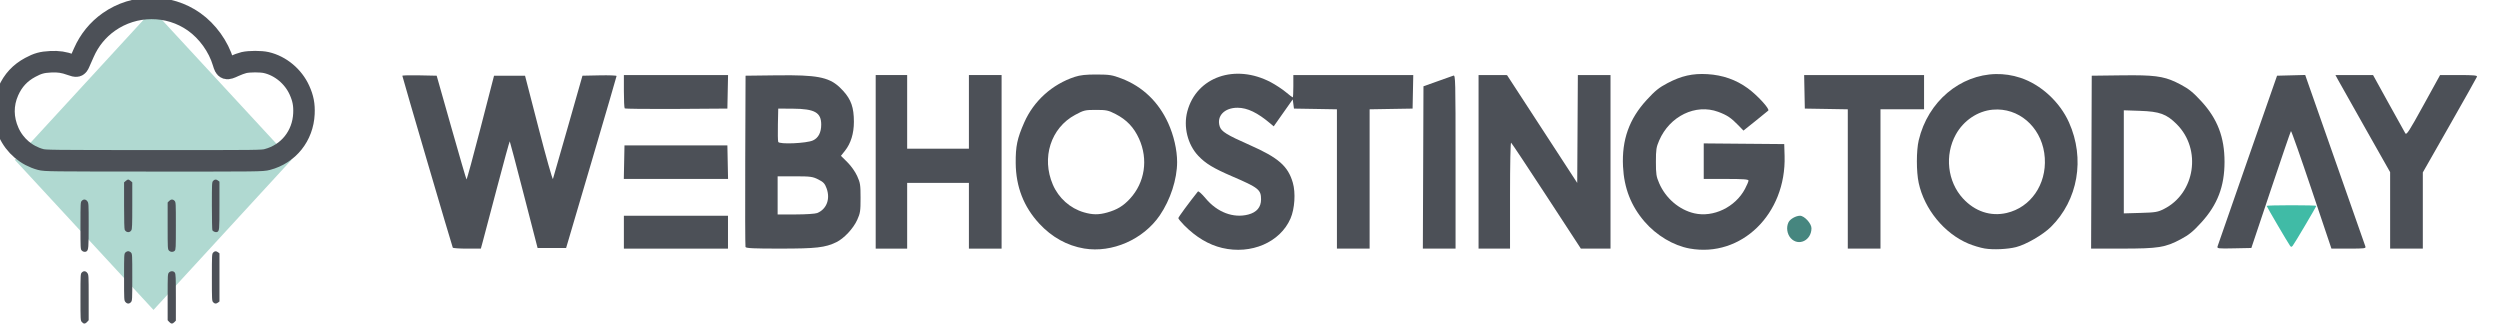
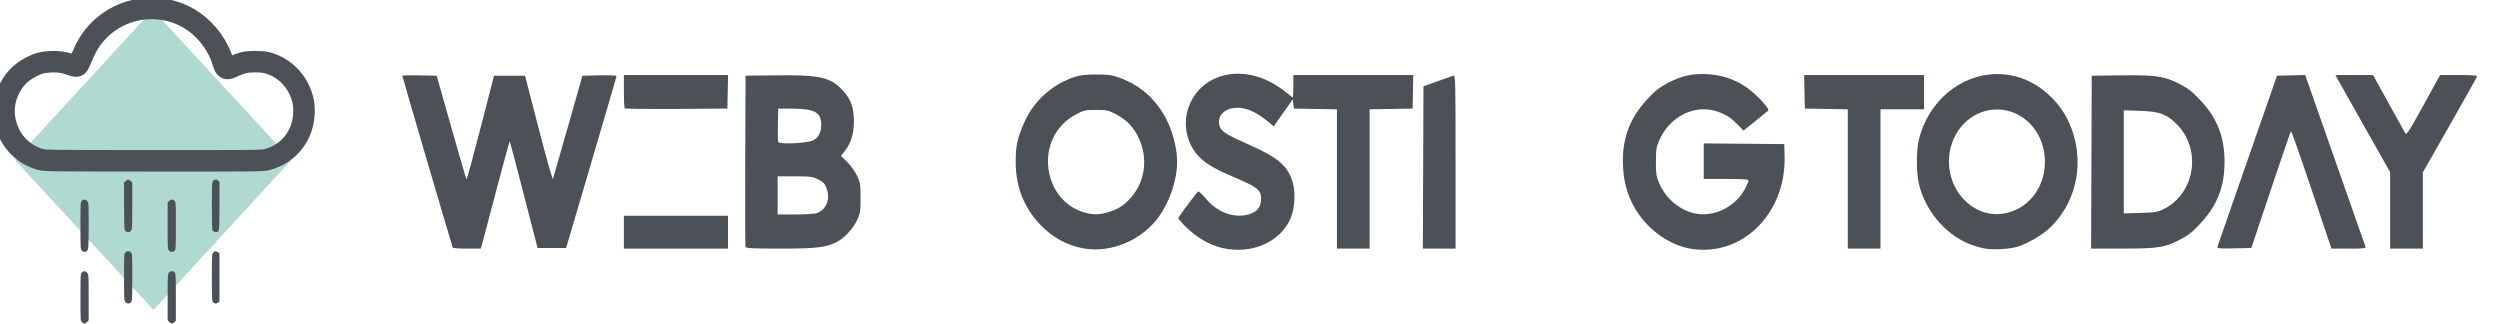
<svg xmlns="http://www.w3.org/2000/svg" width="170" height="22" viewBox="0 0 170 22" fill="none">
  <g clip-path="url(#clip0_9603_57526)">
    <path d="M42.48 7.369C42.449 7.336 42.424 6.812 42.424 6.206V5.103H45.966H49.508L49.485 6.243L49.462 7.383L45.999 7.407C44.094 7.419 42.51 7.402 42.48 7.369Z" fill="#4C5057" />
-     <path d="M42.442 11.027L42.465 9.887H45.964H49.462L49.485 11.027L49.508 12.168H45.964H42.419L42.442 11.027Z" fill="#4C5057" />
-     <path d="M121.774 16.198C121.518 15.919 121.451 15.454 121.619 15.114C121.727 14.894 122.121 14.671 122.402 14.671C122.696 14.671 123.18 15.198 123.18 15.518C123.18 16.347 122.302 16.772 121.774 16.198Z" fill="#46867F" />
-     <path d="M155.721 16.71C155.582 16.522 154.133 14.049 154.133 14C154.133 13.976 154.892 13.956 155.82 13.956C156.749 13.956 157.508 13.974 157.508 13.997C157.508 14.057 156.021 16.574 155.905 16.71C155.824 16.806 155.791 16.806 155.721 16.71Z" fill="#40BBA6" />
    <path d="M162.529 14.307V11.707L160.844 8.728C159.917 7.089 159.08 5.603 158.984 5.426L158.809 5.103H160.088H161.367L162.415 7.003C162.991 8.048 163.506 8.975 163.56 9.062C163.645 9.199 163.809 8.948 164.792 7.162L165.926 5.103H167.2C168.218 5.103 168.466 5.127 168.433 5.22C168.41 5.285 167.572 6.775 166.571 8.531L164.752 11.724V14.315V16.907H163.641H162.529V14.307Z" fill="#4C5057" />
    <path d="M150.794 16.753C150.82 16.666 151.741 14.019 152.841 10.871L154.84 5.148L155.797 5.123L156.754 5.098L156.918 5.57C157.255 6.539 160.787 16.6 160.843 16.75C160.897 16.895 160.812 16.907 159.719 16.905L158.537 16.904L157.185 12.883C156.441 10.671 155.811 8.885 155.785 8.913C155.759 8.941 155.143 10.741 154.415 12.913L153.092 16.863L151.919 16.887C150.825 16.911 150.749 16.901 150.794 16.753Z" fill="#4C5057" />
    <path d="M145.07 5.118C144.823 5.118 144.553 5.119 144.255 5.123L142.238 5.148L142.217 11.028L142.195 16.906L144.316 16.905C146.776 16.903 147.234 16.83 148.288 16.27C148.853 15.97 149.123 15.749 149.69 15.128C150.791 13.92 151.268 12.674 151.268 11.005C151.268 9.332 150.79 8.083 149.691 6.888C149.129 6.277 148.848 6.049 148.288 5.752C147.35 5.254 146.794 5.123 145.07 5.118ZM144.419 7.5L145.51 7.537C146.86 7.582 147.328 7.753 148.028 8.457C149.722 10.161 149.272 13.133 147.157 14.206C146.729 14.423 146.573 14.45 145.551 14.478L144.419 14.51V11.005V7.5Z" fill="#4C5057" />
    <path d="M125.65 12.17V7.433L124.189 7.408L122.728 7.384L122.705 6.244L122.682 5.104H126.759H130.836V6.266V7.428H129.354H127.873V12.168V16.907H126.761H125.65L125.65 12.17Z" fill="#4C5057" />
-     <path d="M100.542 11.005V5.103L101.509 5.105L102.477 5.107L104.864 8.772L107.251 12.438L107.273 8.77L107.294 5.103H108.405H109.515V11.004V16.906L108.507 16.905L107.498 16.904L105.163 13.328C103.879 11.36 102.795 9.729 102.755 9.702C102.713 9.674 102.682 11.199 102.682 13.28V16.907H101.612H100.542L100.542 11.005Z" fill="#4C5057" />
    <path d="M96.775 11.387L96.796 5.867L97.743 5.53C98.264 5.345 98.754 5.17 98.834 5.142C98.97 5.094 98.978 5.413 98.978 10.999V16.907H97.866H96.754L96.775 11.387Z" fill="#4C5057" />
-     <path d="M59.547 11.005V5.103H60.617H61.687V7.607V10.111H63.786H65.886V7.607V5.103H66.997H68.108V11.005V16.907H66.997H65.886V14.671V12.436H63.786H61.687V14.671V16.907H60.617H59.547V11.005Z" fill="#4C5057" />
    <path d="M53.809 5.119C53.504 5.116 53.167 5.118 52.797 5.122L50.698 5.148L50.676 10.916C50.664 14.088 50.673 16.734 50.694 16.795C50.724 16.881 51.274 16.907 53.062 16.905C55.51 16.904 56.109 16.836 56.867 16.471C57.388 16.221 58.023 15.543 58.291 14.951C58.497 14.494 58.518 14.357 58.518 13.464C58.518 12.568 58.498 12.435 58.288 11.972C58.153 11.674 57.877 11.284 57.621 11.03L57.184 10.596L57.459 10.251C57.856 9.751 58.065 9.074 58.065 8.285C58.065 7.311 57.877 6.77 57.327 6.169C56.596 5.368 55.947 5.139 53.809 5.119ZM52.92 7.384L53.908 7.39C55.402 7.4 55.843 7.647 55.843 8.473C55.843 9.009 55.65 9.38 55.282 9.549C54.846 9.75 52.983 9.829 52.919 9.649C52.894 9.578 52.884 9.039 52.897 8.452L52.92 7.384ZM52.879 11.989L54.052 11.989C55.113 11.99 55.265 12.011 55.644 12.203C55.993 12.379 56.088 12.48 56.207 12.803C56.474 13.528 56.211 14.224 55.57 14.487C55.442 14.539 54.785 14.582 54.108 14.582H52.879V13.286V11.989Z" fill="#4C5057" />
    <path d="M42.424 15.789V14.671H45.964H49.503V15.789V16.907H45.964H42.424V15.789Z" fill="#4C5057" />
    <path d="M30.789 16.84C30.743 16.757 27.359 5.227 27.359 5.153C27.359 5.123 27.885 5.11 28.527 5.124L29.694 5.148L30.688 8.653C31.234 10.581 31.7 12.177 31.722 12.2C31.745 12.223 32.176 10.646 32.679 8.695L33.595 5.148H34.649H35.703L36.627 8.725C37.136 10.693 37.573 12.242 37.6 12.168C37.626 12.094 38.088 10.485 38.627 8.591L39.607 5.148L40.769 5.124C41.407 5.11 41.929 5.13 41.927 5.168C41.925 5.206 41.153 7.853 40.21 11.05L38.496 16.863H37.526H36.556L35.624 13.252C35.112 11.266 34.68 9.628 34.664 9.611C34.648 9.593 34.257 11.017 33.795 12.774C33.333 14.531 32.897 16.18 32.826 16.438L32.698 16.907H31.762C31.248 16.907 30.81 16.877 30.789 16.84Z" fill="#4C5057" />
    <path d="M135.716 5.036C133.315 5.086 131.101 6.874 130.472 9.543C130.307 10.245 130.306 11.675 130.471 12.437C130.857 14.223 132.205 15.871 133.845 16.563C134.169 16.699 134.671 16.851 134.961 16.898C135.539 16.994 136.514 16.95 137.093 16.803C137.769 16.632 138.917 15.967 139.456 15.436C141.307 13.611 141.797 10.788 140.691 8.323C140.065 6.929 138.784 5.751 137.392 5.291C136.835 5.106 136.271 5.025 135.716 5.036ZM135.843 7.445C137.538 7.474 138.927 8.871 139.046 10.742C139.162 12.551 138.083 14.106 136.451 14.482C135.361 14.733 134.296 14.38 133.483 13.497C132.425 12.348 132.223 10.545 132.996 9.147C133.521 8.197 134.479 7.551 135.5 7.458C135.616 7.447 135.73 7.443 135.843 7.445Z" fill="#4C5057" />
    <path d="M114.893 16.899C113.793 16.699 112.637 16.009 111.827 15.068C110.908 14.001 110.436 12.789 110.365 11.319C110.278 9.507 110.781 8.093 111.977 6.792C112.553 6.165 112.817 5.953 113.395 5.65C114.34 5.154 115.101 4.984 116.101 5.042C117.139 5.103 118.049 5.421 118.848 6.002C119.494 6.471 120.355 7.408 120.242 7.52C120.206 7.556 119.811 7.877 119.365 8.233L118.555 8.88L118.213 8.526C117.718 8.014 117.437 7.826 116.838 7.605C115.302 7.039 113.54 7.894 112.824 9.552C112.627 10.008 112.602 10.173 112.602 11.005C112.602 11.838 112.627 12.002 112.824 12.459C113.265 13.481 114.178 14.264 115.206 14.504C116.505 14.806 118.004 14.086 118.66 12.843C118.791 12.595 118.898 12.341 118.899 12.28C118.9 12.194 118.541 12.168 117.377 12.168H115.854V10.96V9.751L118.591 9.775L121.328 9.798L121.352 10.602C121.47 14.551 118.408 17.536 114.893 16.899Z" fill="#4C5057" />
    <path d="M83.108 16.86C82.192 16.645 81.318 16.122 80.518 15.312C80.303 15.094 80.127 14.878 80.127 14.831C80.127 14.766 80.85 13.783 81.457 13.023C81.496 12.975 81.718 13.173 81.982 13.489C82.771 14.436 83.868 14.852 84.882 14.588C85.458 14.438 85.752 14.089 85.752 13.557C85.752 12.899 85.583 12.764 83.787 11.992C82.508 11.441 81.981 11.122 81.483 10.596C80.757 9.83 80.459 8.616 80.739 7.569C81.366 5.227 83.998 4.313 86.423 5.596C86.741 5.764 87.196 6.064 87.435 6.263C87.673 6.461 87.886 6.624 87.908 6.624C87.93 6.624 87.947 6.282 87.947 5.864V5.104H92.025H96.102L96.079 6.244L96.056 7.384L94.595 7.408L93.134 7.433V12.17V16.907H92.022H90.911V12.17V7.433L89.45 7.408L87.989 7.384L87.948 7.071L87.906 6.758L87.259 7.675L86.612 8.592L86.395 8.408C85.511 7.66 84.828 7.331 84.157 7.327C83.26 7.323 82.714 7.893 82.941 8.599C83.051 8.944 83.421 9.173 84.989 9.866C86.936 10.727 87.585 11.295 87.912 12.425C88.112 13.114 88.041 14.2 87.753 14.862C87.049 16.478 85.079 17.326 83.108 16.86Z" fill="#4C5057" />
    <path d="M74.57 5.066C73.846 5.064 73.45 5.107 73.088 5.226C71.548 5.731 70.293 6.863 69.647 8.331C69.169 9.416 69.058 9.944 69.068 11.095C69.082 12.699 69.611 14.058 70.667 15.202C71.521 16.127 72.566 16.707 73.725 16.899C75.623 17.214 77.746 16.284 78.865 14.646C79.589 13.586 80.044 12.184 80.044 11.017C80.044 10.196 79.817 9.207 79.435 8.367C78.779 6.924 77.688 5.882 76.267 5.34C75.632 5.098 75.454 5.069 74.57 5.066ZM74.525 7.473C75.237 7.473 75.363 7.5 75.861 7.756C76.613 8.143 77.104 8.659 77.454 9.431C78.091 10.834 77.853 12.41 76.838 13.513C76.386 14.004 75.966 14.259 75.296 14.449C74.715 14.613 74.295 14.61 73.706 14.439C72.767 14.166 71.985 13.468 71.592 12.552C70.807 10.724 71.455 8.699 73.11 7.811C73.704 7.492 73.781 7.473 74.525 7.473Z" fill="#4C5057" />
    <path d="M19.612 10.876L10.383 0.89L1.209 10.868L10.438 20.854L19.612 10.876Z" fill="#B0D9D1" stroke="#B0D9D1" stroke-width="0.299" />
    <path d="M18.177 10.846C19.617 10.47 20.6 9.239 20.668 7.727C20.695 7.119 20.612 6.684 20.362 6.131C19.94 5.198 19.075 4.478 18.109 4.255C17.74 4.169 16.959 4.17 16.587 4.256C16.426 4.294 16.127 4.403 15.921 4.499C15.379 4.753 15.325 4.734 15.178 4.242C14.856 3.162 14.114 2.13 13.193 1.479C11.472 0.265 9.139 0.269 7.403 1.49C6.655 2.016 6.076 2.726 5.701 3.578C5.57 3.874 5.431 4.189 5.392 4.277C5.278 4.534 5.224 4.547 4.843 4.41C4.334 4.226 3.976 4.173 3.437 4.2C2.856 4.229 2.562 4.311 2.056 4.583C1.366 4.954 0.89 5.467 0.569 6.186C0.164 7.095 0.172 8.069 0.593 9C1.006 9.912 1.799 10.587 2.761 10.845C3.072 10.929 3.415 10.933 10.455 10.936C17.646 10.939 17.832 10.937 18.177 10.846Z" stroke="#4C5057" stroke-width="1.462" />
    <path d="M14.581 15.761C14.522 15.738 14.46 15.693 14.442 15.662C14.424 15.631 14.409 14.883 14.408 14C14.408 12.456 14.411 12.39 14.493 12.3C14.597 12.187 14.699 12.181 14.828 12.279L14.923 12.352V13.982C14.923 15.659 14.917 15.719 14.751 15.78C14.716 15.794 14.639 15.785 14.581 15.761Z" fill="#4C5057" />
    <path d="M8.62 15.765C8.57 15.744 8.507 15.686 8.482 15.634C8.453 15.574 8.437 14.992 8.437 13.97V12.4L8.55 12.303C8.612 12.249 8.687 12.206 8.716 12.206C8.745 12.206 8.82 12.249 8.882 12.303L8.995 12.4V13.98C8.995 15.295 8.984 15.577 8.932 15.659C8.856 15.778 8.745 15.815 8.62 15.765Z" fill="#4C5057" />
    <path d="M11.486 17.035C11.404 16.945 11.4 16.879 11.4 15.355V13.769L11.5 13.667C11.624 13.54 11.761 13.537 11.873 13.659C11.956 13.749 11.959 13.816 11.959 15.364C11.959 16.864 11.954 16.979 11.88 17.052C11.774 17.157 11.591 17.149 11.486 17.035Z" fill="#4C5057" />
    <path d="M5.558 17.035C5.475 16.945 5.472 16.879 5.472 15.347C5.472 13.816 5.475 13.749 5.558 13.659C5.678 13.528 5.834 13.541 5.941 13.689C6.027 13.808 6.03 13.866 6.03 15.333C6.03 16.837 6.017 16.997 5.884 17.093C5.797 17.157 5.644 17.13 5.558 17.035Z" fill="#4C5057" />
    <path d="M14.494 20.552C14.412 20.462 14.408 20.396 14.408 18.864C14.408 17.332 14.412 17.266 14.494 17.176C14.597 17.064 14.7 17.057 14.828 17.155L14.924 17.229V18.864V20.5L14.828 20.573C14.7 20.671 14.597 20.665 14.494 20.552Z" fill="#4C5057" />
    <path d="M8.53 20.537C8.438 20.43 8.437 20.406 8.437 18.849C8.437 17.332 8.44 17.266 8.522 17.176C8.57 17.124 8.657 17.082 8.716 17.082C8.775 17.082 8.862 17.124 8.909 17.176C8.992 17.266 8.995 17.332 8.995 18.855C8.995 20.386 8.992 20.444 8.907 20.543C8.794 20.676 8.647 20.674 8.53 20.537Z" fill="#4C5057" />
    <path d="M11.506 21.891L11.4 21.776V20.203C11.4 18.692 11.404 18.626 11.486 18.536C11.603 18.408 11.807 18.414 11.892 18.546C11.949 18.636 11.959 18.876 11.959 20.226V21.802L11.86 21.904C11.73 22.036 11.636 22.032 11.506 21.891Z" fill="#4C5057" />
    <path d="M5.565 21.897C5.473 21.79 5.472 21.766 5.472 20.209C5.472 18.692 5.475 18.626 5.558 18.536C5.678 18.405 5.834 18.417 5.941 18.566C6.027 18.685 6.03 18.742 6.03 20.232V21.776L5.925 21.891C5.793 22.035 5.685 22.037 5.565 21.897Z" fill="#4C5057" />
  </g>
  <defs>
    <clipPath id="clip0_9603_57526">
      <rect width="169.702" height="22" fill="white" />
    </clipPath>
  </defs>
</svg>